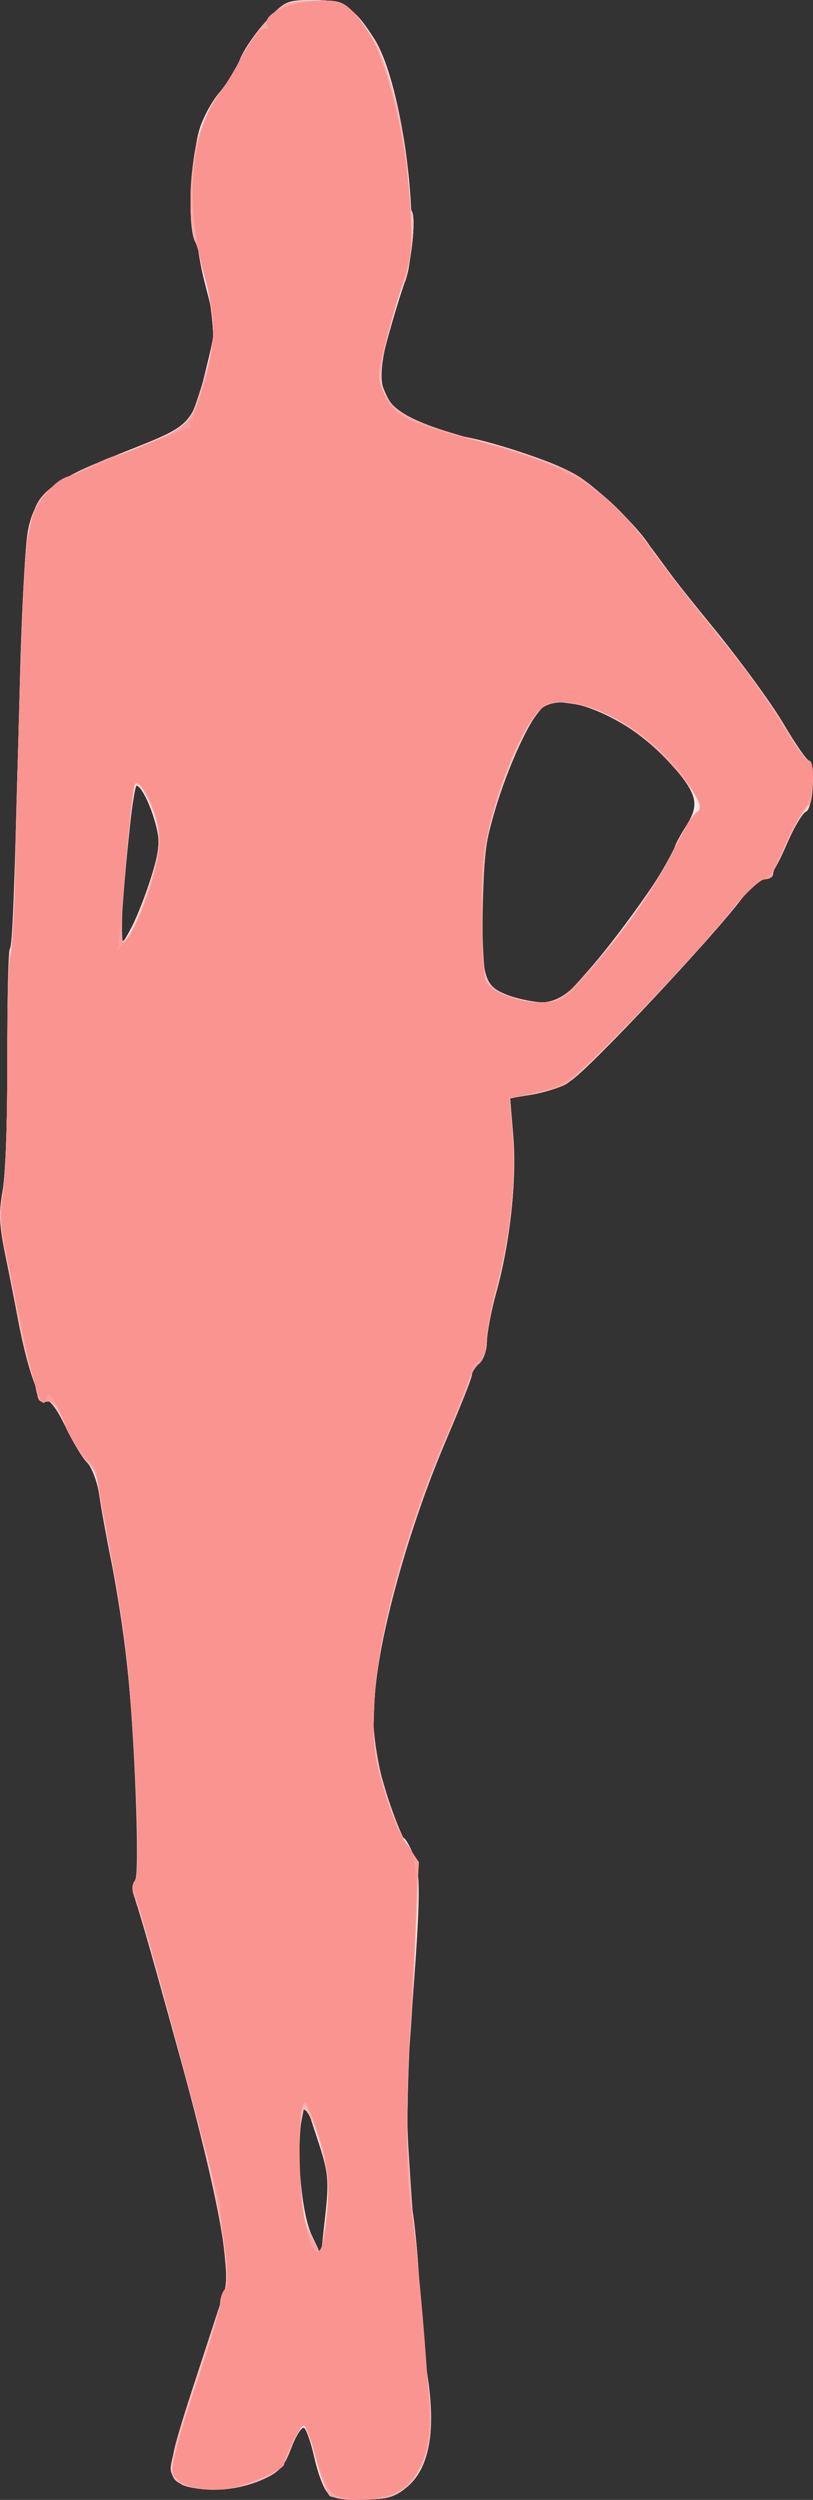
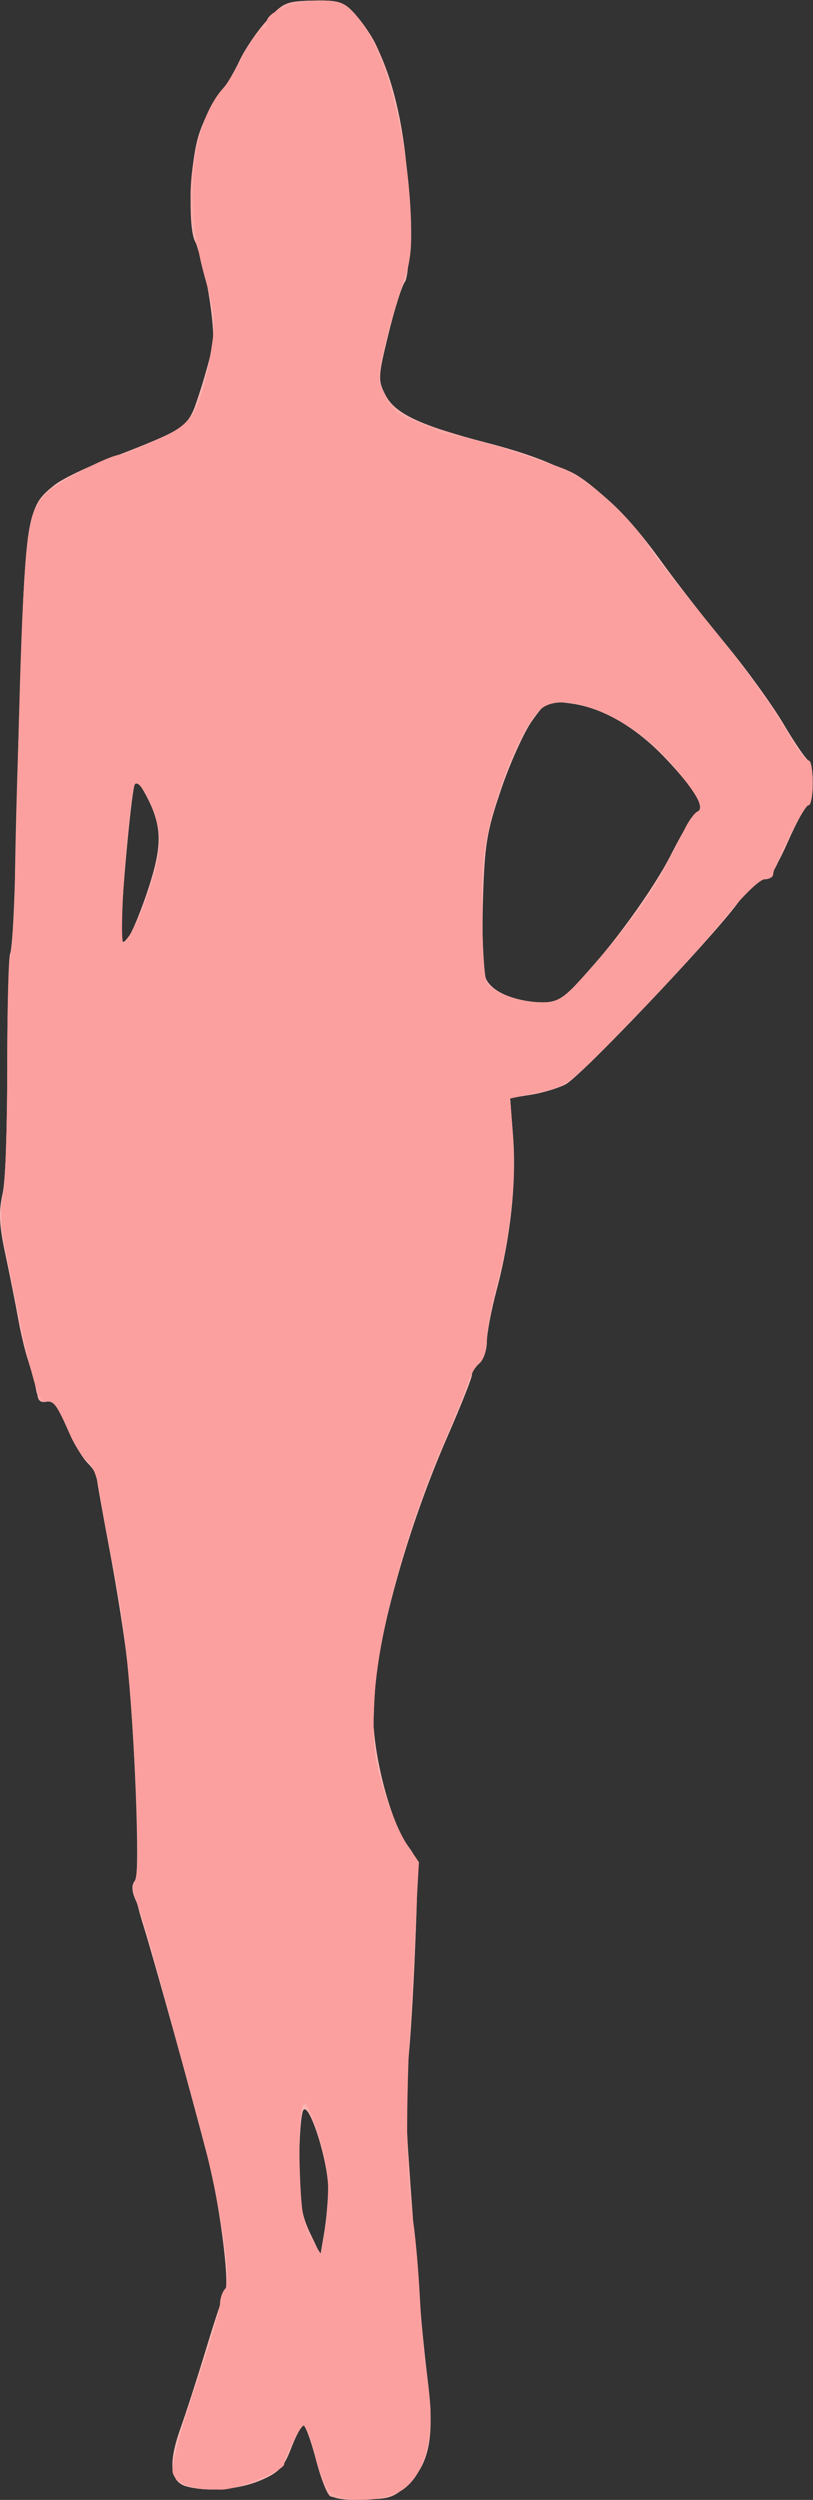
<svg xmlns="http://www.w3.org/2000/svg" xmlns:ns1="http://www.inkscape.org/namespaces/inkscape" xmlns:ns2="http://sodipodi.sourceforge.net/DTD/sodipodi-0.dtd" id="svg3406" version="1.1" ns1:version="0.91 r13725" width="205.773" height="632.606" viewBox="0 0 205.773 632.606" ns2:docname="silhouette-femme-42.svg">
  <rect x="0" y="0" width="205.773" height="632.606" fill="#333333" stroke="none" />
  <title id="title3340">Silhouette Femme 42</title>
  <defs id="defs3410" />
  <ns2:namedview pagecolor="#ffffff" bordercolor="#666666" borderopacity="1" objecttolerance="10" gridtolerance="10" guidetolerance="10" ns1:pageopacity="0" ns1:pageshadow="2" ns1:window-width="1238" ns1:window-height="756" id="namedview3408" showgrid="false" fit-margin-top="0" fit-margin-left="0" fit-margin-right="0" fit-margin-bottom="0" ns1:zoom="0.8828125" ns1:cx="-120.98753" ns1:cy="316.47365" ns1:window-x="0" ns1:window-y="0" ns1:window-maximized="1" ns1:current-layer="svg3406" />
  <g id="g3416" transform="translate(-71.802,-5)">
-     <path style="fill:#fde7e6" d="m 154.695,635.766 c -0.954,-0.954 -2.438,-4.881 -3.299,-8.729 -0.861,-3.847 -2.042,-7.289 -2.624,-7.649 -0.582,-0.36 -2.051,1.944 -3.263,5.119 -1.845,4.83 -3.104,6.159 -7.71,8.133 -5.993,2.569 -14.528,3.066 -19.592,1.141 -4.514,-1.716 -4.209,-4.367 3.052,-26.542 3.442,-10.512 6.739,-20.584 7.327,-22.381 1.819,-5.561 -1.571,-23.934 -10.351,-56.108 -4.597,-16.844 -9.472,-34.203 -10.833,-38.577 -1.471,-4.726 -2.036,-8.529 -1.392,-9.375 1.223,-1.606 -0.146,-37.693 -2.118,-55.798 -0.711,-6.531 -2.377,-17.219 -3.701,-23.75 -1.324,-6.531 -2.793,-14.587 -3.264,-17.903 -0.471,-3.315 -1.863,-7.035 -3.094,-8.265 -1.231,-1.231 -3.728,-5.389 -5.55,-9.24 -1.975,-4.176 -3.937,-6.768 -4.86,-6.422 -1.669,0.626 -4.858,-8.684 -7.081,-20.671 -0.701,-3.781 -2.143,-11.106 -3.205,-16.277 -1.493,-7.273 -1.641,-10.926 -0.653,-16.133 0.702,-3.702 1.236,-18.728 1.187,-33.392 -0.049,-14.664 0.225,-27.171 0.61,-27.794 0.703,-1.137 1.114,-12.077 2.592,-68.904 0.438,-16.844 1.342,-33.488 2.009,-36.988 1.728,-9.063 6.126,-12.632 24.656,-20.005 17.315,-6.889 16.895,-6.431 20.867,-22.774 2.081,-8.563 2.067,-8.948 -0.744,-19.796 -3.283,-12.668 -3.919,-30.415 -1.393,-38.891 0.873,-2.931 3.149,-7.15 5.058,-9.375 1.909,-2.225 4.258,-6.015 5.221,-8.421 0.963,-2.406 3.949,-6.766 6.636,-9.688 C 143.831,5.258 144.414,5 151.175,5 c 7.497,0 10.348,1.844 15.46,10 7.142,11.394 12.018,49.88 7.741,61.094 -0.951,2.492 -2.907,8.86 -4.348,14.149 -2.393,8.785 -2.46,10.001 -0.769,14.047 1.449,3.469 3.297,5.069 8.52,7.379 3.668,1.622 8.903,3.362 11.633,3.866 7.098,1.31 20.385,5.648 26.122,8.528 5.921,2.972 17.267,13.481 20.897,19.355 1.448,2.342 8.349,11.218 15.336,19.723 6.987,8.505 15.21,19.716 18.273,24.912 3.063,5.196 5.995,9.448 6.515,9.448 1.754,0 1.052,12.192 -0.742,12.88 -0.928,0.356 -3.262,4.354 -5.188,8.884 -2.203,5.183 -4.242,8.253 -5.5,8.282 -1.1,0.025 -3.556,2.134 -5.457,4.688 -7.298,9.799 -39.255,43.82 -43.495,46.304 -2.449,1.434 -6.882,2.997 -9.852,3.471 l -5.4,0.863 0.793,9.506 c 0.925,11.091 -0.797,27.073 -4.265,39.577 -1.347,4.856 -2.449,10.553 -2.449,12.659 0,2.106 -0.844,4.53 -1.875,5.386 -1.031,0.856 -1.875,2.106 -1.875,2.779 0,0.673 -3.093,8.519 -6.873,17.437 -9.282,21.897 -16.902,49.525 -17.785,64.484 -0.604,10.228 -0.276,12.955 2.819,23.438 1.927,6.524 3.911,11.862 4.41,11.862 0.499,0 1.732,2.109 2.741,4.688 1.867,4.773 1.703,11.081 -1.28,49.062 -0.513,6.531 -0.56,17.781 -0.106,25 1.748,27.752 3.513,48.522 4.964,58.431 1.974,13.476 0.206,22.503 -5.317,27.15 -3.092,2.602 -5.075,3.169 -11.081,3.169 -4.571,0 -7.965,-0.65 -9.049,-1.734 z m -2.567,-89.516 -3.099,-9.375 -0.898,4.659 c -1.45,7.521 -0.037,23.553 2.563,29.091 l 2.347,5 1.093,-10 c 0.985,-9.013 0.787,-10.925 -2.006,-19.375 z m 69.891,-297.188 c 7.817,-9.077 20.481,-27.256 20.481,-29.4 8e-5,-0.529 1.341,-3.086 2.98,-5.682 3.504,-5.551 2.846,-8.064 -4.229,-16.147 -9.276,-10.597 -26.828,-18.273 -31.988,-13.99 -3.207,2.661 -9.017,15.273 -12.375,26.863 -2.442,8.426 -3.136,13.664 -3.136,23.652 0,17.97 0.556,20.009 6.07,22.276 2.505,1.03 6.648,1.927 9.206,1.994 4.303,0.112 5.274,-0.603 12.993,-9.566 z M 110.106,226.826 c 2.088,-6.76 2.266,-8.907 1.1,-13.238 -1.419,-5.272 -3.746,-9.838 -5.011,-9.838 -0.709,0 -3.802,31.689 -3.661,37.5 0.069,2.832 0.311,2.68 2.578,-1.615 1.376,-2.607 3.623,-8.371 4.994,-12.809 z" id="path3430" ns1:connector-curvature="0" />
-     <path style="fill:#fcd4d3" d="m 155.451,636.718 c -0.783,-0.321 -2.439,-4.496 -3.678,-9.276 -1.24,-4.781 -2.662,-8.692 -3.16,-8.692 -0.498,0 -1.896,2.594 -3.107,5.765 -1.841,4.821 -3.103,6.152 -7.707,8.125 C 127.805,636.924 115,635.219 115,629.605 c 0,-2.434 3.856,-15.139 13.581,-44.747 1.839,-5.598 -1.592,-23.923 -10.971,-58.608 -4.927,-18.219 -9.833,-35.534 -10.903,-38.478 -1.284,-3.532 -1.535,-5.871 -0.739,-6.875 0.76,-0.959 0.831,-9.616 0.19,-23.397 -1.227,-26.405 -2.485,-37.753 -6.697,-60.396 C 97.695,387.605 96.25,379.309 96.25,378.667 c 0,-0.642 -1,-2.167 -2.222,-3.389 -1.222,-1.222 -3.74,-5.428 -5.596,-9.347 -2.079,-4.391 -3.984,-6.896 -4.965,-6.528 -1.718,0.645 -4.87,-8.49 -7.126,-20.653 -0.701,-3.781 -2.143,-11.106 -3.205,-16.277 -1.495,-7.284 -1.641,-10.923 -0.65,-16.153 0.704,-3.713 1.236,-18.454 1.181,-32.758 -0.054,-14.304 0.238,-26.552 0.649,-27.218 0.411,-0.666 0.968,-9.537 1.236,-19.715 0.268,-10.177 0.855,-32.567 1.303,-49.754 0.449,-17.188 1.361,-34.113 2.027,-37.613 1.604,-8.428 6.422,-12.877 19.242,-17.771 21.387,-8.164 21.212,-8.042 24.078,-16.781 1.413,-4.309 2.946,-9.843 3.405,-12.298 0.842,-4.497 -2.079,-21.902 -4.404,-26.247 -1.778,-3.322 -1.436,-18.309 0.591,-25.923 0.971,-3.648 3.355,-8.706 5.298,-11.24 1.943,-2.534 4.46,-6.657 5.595,-9.163 1.135,-2.506 4.087,-6.796 6.56,-9.534 4.208,-4.658 4.964,-4.988 11.765,-5.142 6.429,-0.145 7.637,0.233 10.465,3.274 1.759,1.891 4.088,4.846 5.176,6.567 3.183,5.034 8.337,26.222 8.361,34.371 0.013,4.125 0.48,8.221 1.039,9.102 1.179,1.858 -0.322,14.593 -2.162,18.345 -0.689,1.405 -2.414,7.2 -3.834,12.878 -2.334,9.336 -2.408,10.741 -0.765,14.672 1.411,3.378 3.304,5.006 8.486,7.297 3.668,1.622 8.903,3.362 11.633,3.866 7.098,1.31 20.385,5.648 26.122,8.528 5.921,2.972 17.267,13.481 20.897,19.355 1.448,2.342 8.349,11.218 15.336,19.723 6.987,8.505 15.21,19.716 18.273,24.912 3.063,5.196 5.995,9.448 6.515,9.448 1.754,0 1.052,12.192 -0.742,12.88 -0.928,0.356 -3.262,4.354 -5.188,8.884 -2.197,5.17 -4.245,8.256 -5.5,8.29 -1.1,0.029 -4.25,2.97 -7,6.535 -8.076,10.47 -39.429,43.375 -43.173,45.312 -1.892,0.978 -5.825,2.16 -8.741,2.626 l -5.302,0.848 0.758,9.833 c 0.874,11.338 -0.647,25.507 -4.157,38.703 -1.348,5.068 -2.464,10.974 -2.48,13.124 -0.016,2.15 -0.873,4.61 -1.904,5.466 -1.031,0.856 -1.875,2.106 -1.875,2.779 0,0.673 -3.093,8.519 -6.873,17.437 -9.47,22.341 -16.934,49.558 -17.766,64.784 -0.574,10.497 -0.252,13.175 2.775,23.073 1.883,6.159 4.492,12.642 5.798,14.408 3.009,4.07 3.052,5.489 1.087,35.644 -1.773,27.21 -1.795,46.477 -0.063,56.25 0.609,3.438 1.431,12.438 1.826,20 0.395,7.562 1.354,18.531 2.132,24.375 1.721,12.937 0.213,19.976 -5.406,25.225 -3.255,3.041 -4.742,3.511 -10.829,3.426 -3.88,-0.054 -7.696,-0.362 -8.479,-0.683 z M 154.887,558.75 c 0.04,-3.094 -1.271,-9.281 -2.912,-13.75 -2.778,-7.565 -3.046,-7.885 -3.876,-4.641 -1.651,6.446 -0.023,26.14 2.553,30.891 l 2.372,4.375 0.896,-5.625 c 0.493,-3.094 0.928,-8.156 0.968,-11.25 z m 62.818,-304.688 c 8.897,-9.348 19.407,-23.814 24.236,-33.359 2.714,-5.365 5.601,-10.015 6.416,-10.332 1.067,-0.415 0.892,-1.534 -0.625,-3.999 -7.301,-11.861 -20.793,-21.947 -31.207,-23.329 -6.269,-0.832 -6.313,-0.813 -9.984,4.255 -2.028,2.799 -5.559,10.6 -7.847,17.333 -3.545,10.434 -4.237,14.42 -4.684,26.965 -0.714,20.027 -0.125,22.604 5.705,24.997 8.32,3.415 12.95,2.764 17.99,-2.532 z M 109.442,229.291 c 2.228,-6.826 2.885,-10.862 2.297,-14.113 -0.939,-5.194 -3.826,-11.428 -5.291,-11.428 -0.961,0 -3.967,27.526 -3.954,36.216 0.006,4.251 0.046,4.284 1.917,1.613 1.051,-1.5 3.315,-7.03 5.031,-12.288 z" id="path3428" ns1:connector-curvature="0" />
-     <path style="fill:#fcc0be" d="m 155.451,636.718 c -0.783,-0.321 -2.439,-4.496 -3.678,-9.276 -1.24,-4.781 -2.662,-8.692 -3.16,-8.692 -0.498,0 -1.896,2.594 -3.107,5.765 -1.841,4.821 -3.103,6.152 -7.707,8.125 -5.993,2.569 -14.528,3.066 -19.592,1.141 -4.507,-1.714 -4.208,-4.279 3.086,-26.493 3.461,-10.539 6.758,-20.633 7.327,-22.43 1.786,-5.638 -1.69,-24.146 -11.009,-58.608 -4.927,-18.219 -9.833,-35.534 -10.903,-38.478 -1.284,-3.532 -1.535,-5.871 -0.739,-6.875 0.76,-0.959 0.831,-9.616 0.19,-23.397 -1.227,-26.405 -2.485,-37.753 -6.697,-60.396 C 97.695,387.605 96.25,379.309 96.25,378.667 c 0,-0.642 -1,-2.167 -2.222,-3.389 -1.222,-1.222 -3.74,-5.428 -5.596,-9.347 -2.079,-4.391 -3.984,-6.896 -4.965,-6.528 -1.718,0.645 -4.87,-8.49 -7.126,-20.653 -0.701,-3.781 -2.143,-11.106 -3.205,-16.277 -1.497,-7.295 -1.642,-10.92 -0.646,-16.174 0.706,-3.725 1.251,-18.056 1.21,-31.848 -0.041,-13.792 0.521,-28.133 1.249,-31.868 0.728,-3.736 1.057,-7.673 0.733,-8.75 -0.325,-1.077 0.135,-23.051 1.022,-48.833 1.742,-50.623 1.922,-51.772 8.999,-57.339 1.79,-1.408 7.567,-4.231 12.837,-6.274 21.102,-8.178 20.805,-7.969 23.662,-16.677 1.413,-4.309 2.946,-9.843 3.405,-12.298 0.842,-4.497 -2.079,-21.902 -4.404,-26.247 -1.778,-3.322 -1.436,-18.309 0.591,-25.923 0.971,-3.648 3.355,-8.706 5.298,-11.24 1.943,-2.534 4.46,-6.657 5.595,-9.163 1.135,-2.506 4.087,-6.796 6.56,-9.534 4.222,-4.673 4.948,-4.988 11.867,-5.144 6.962,-0.157 7.585,0.078 11.255,4.258 2.137,2.434 4.742,6.475 5.789,8.982 3.419,8.182 6.84,23.735 6.86,31.183 0.01,4.01 0.476,8.012 1.035,8.893 1.179,1.858 -0.322,14.593 -2.162,18.345 -0.689,1.405 -2.414,7.2 -3.834,12.878 -4.346,17.38 -1.534,20.463 24.942,27.344 22.228,5.777 31.037,11.796 44.425,30.358 3.758,5.21 11.031,14.536 16.161,20.724 5.131,6.188 11.735,15.328 14.676,20.312 2.941,4.984 5.773,9.062 6.293,9.062 1.722,0 1.008,10.892 -0.813,12.403 -0.967,0.803 -3.301,5.09 -5.188,9.528 -2.145,5.047 -4.178,8.089 -5.429,8.122 -1.1,0.029 -4.25,2.97 -7,6.535 -8.076,10.47 -39.429,43.375 -43.173,45.312 -1.892,0.978 -5.825,2.16 -8.741,2.626 l -5.302,0.848 0.758,9.833 c 0.874,11.338 -0.647,25.507 -4.157,38.703 -1.348,5.068 -2.464,10.974 -2.48,13.124 -0.016,2.15 -0.873,4.61 -1.904,5.466 -1.031,0.856 -1.875,2.106 -1.875,2.779 0,0.673 -3.093,8.519 -6.873,17.437 -9.47,22.341 -16.934,49.558 -17.766,64.784 -0.574,10.497 -0.252,13.175 2.775,23.073 1.883,6.159 4.536,12.701 5.894,14.539 2.87,3.882 2.875,4.107 0.878,36.139 -1.671,26.792 -1.654,46.014 0.05,55.625 0.609,3.438 1.431,12.438 1.826,20 0.395,7.562 1.354,18.531 2.132,24.375 1.721,12.937 0.213,19.976 -5.406,25.225 -3.255,3.041 -4.742,3.511 -10.829,3.426 -3.88,-0.054 -7.696,-0.362 -8.479,-0.683 z M 154.887,558.75 c 0.086,-6.745 -5.309,-22.709 -6.567,-19.431 -0.451,1.175 -0.807,7.293 -0.792,13.596 0.022,9.094 0.581,12.622 2.707,17.085 l 2.68,5.625 0.95,-5.625 c 0.523,-3.094 0.983,-8.156 1.022,-11.25 z m 62.818,-304.688 c 8.897,-9.348 19.407,-23.814 24.236,-33.359 2.714,-5.365 5.601,-10.015 6.416,-10.332 1.067,-0.415 0.892,-1.534 -0.625,-3.999 -7.301,-11.861 -20.793,-21.947 -31.207,-23.329 -6.269,-0.832 -6.313,-0.813 -9.984,4.255 -2.028,2.799 -5.559,10.6 -7.847,17.333 -3.545,10.434 -4.237,14.42 -4.684,26.965 -0.714,20.027 -0.125,22.604 5.705,24.997 8.32,3.415 12.95,2.764 17.99,-2.532 z M 109.565,229.156 c 3.394,-10.392 3.222,-15.308 -0.801,-22.906 -1.599,-3.019 -2.507,-3.794 -2.933,-2.5 -0.814,2.478 -3.332,29.427 -3.332,35.664 0,4.824 0.028,4.853 1.983,2.061 1.091,-1.557 3.378,-7.101 5.082,-12.319 z" id="path3426" ns1:connector-curvature="0" />
    <path style="fill:#fbb7b5" d="m 155.451,636.718 c -0.783,-0.321 -2.439,-4.496 -3.678,-9.276 -1.24,-4.781 -2.662,-8.692 -3.16,-8.692 -0.498,0 -1.896,2.594 -3.107,5.765 -1.841,4.821 -3.103,6.152 -7.707,8.125 -5.482,2.35 -13.37,3.01 -18.749,1.568 -4.226,-1.132 -4.738,-5.776 -1.61,-14.593 1.511,-4.257 4.447,-13.365 6.526,-20.24 2.078,-6.875 4.254,-13.425 4.835,-14.556 1.159,-2.255 -1.454,-22.417 -4.35,-33.569 -4.485,-17.273 -13.648,-50.295 -16.431,-59.217 -1.881,-6.031 -2.639,-10.387 -1.957,-11.25 1.208,-1.529 -0.188,-38.196 -2.124,-55.783 -0.643,-5.844 -2.636,-18.397 -4.429,-27.896 C 97.717,387.605 96.25,379.309 96.25,378.667 c 0,-0.642 -1.003,-2.17 -2.229,-3.396 -1.226,-1.226 -3.221,-4.46 -4.434,-7.188 -3.454,-7.765 -4.166,-8.731 -6.17,-8.375 -1.189,0.212 -2.107,-0.934 -2.504,-3.125 -0.345,-1.902 -1.224,-5.146 -1.952,-7.209 -0.729,-2.062 -1.878,-6.844 -2.554,-10.625 -0.676,-3.781 -2.137,-11.135 -3.247,-16.342 -1.584,-7.426 -1.734,-10.736 -0.699,-15.354 0.726,-3.238 1.285,-17.54 1.243,-31.783 -0.042,-14.243 0.519,-28.953 1.247,-32.689 0.727,-3.736 1.057,-7.673 0.732,-8.75 -0.325,-1.077 0.135,-23.051 1.022,-48.833 1.742,-50.623 1.922,-51.772 8.999,-57.339 1.79,-1.408 7.567,-4.231 12.837,-6.274 21.102,-8.178 20.805,-7.969 23.662,-16.677 1.413,-4.309 2.946,-9.843 3.405,-12.298 0.842,-4.497 -2.079,-21.902 -4.404,-26.247 -1.788,-3.341 -1.432,-18.326 0.619,-26.031 0.987,-3.707 3.467,-8.822 5.511,-11.366 2.045,-2.544 4.551,-6.621 5.57,-9.059 1.019,-2.438 3.875,-6.672 6.347,-9.408 4.205,-4.654 4.962,-4.985 11.762,-5.139 6.423,-0.145 7.642,0.235 10.49,3.274 8.389,8.951 13.423,27.313 13.84,50.479 0.176,9.79 -0.227,16.34 -1.075,17.443 -0.746,0.972 -2.616,6.917 -4.155,13.212 -2.635,10.778 -2.68,11.675 -0.76,15.387 2.442,4.722 8.752,7.696 25.647,12.087 22.228,5.777 31.037,11.796 44.425,30.358 3.758,5.21 11.031,14.536 16.161,20.724 5.131,6.188 11.735,15.328 14.676,20.312 2.941,4.984 5.773,9.062 6.293,9.062 0.52,0 0.945,2.531 0.945,5.625 0,3.094 -0.498,5.625 -1.106,5.625 -0.608,0 -2.96,4.219 -5.226,9.375 -2.665,6.064 -4.829,9.375 -6.127,9.375 -1.104,0 -4.076,2.771 -6.605,6.159 -7.147,9.573 -39.641,43.754 -43.484,45.741 -1.892,0.978 -5.825,2.16 -8.741,2.626 l -5.302,0.848 0.758,9.833 c 0.874,11.338 -0.647,25.507 -4.157,38.703 -1.348,5.068 -2.464,10.974 -2.48,13.124 -0.016,2.15 -0.873,4.61 -1.904,5.466 -1.031,0.856 -1.88,2.19 -1.886,2.966 -0.006,0.775 -2.818,7.845 -6.247,15.711 -10.851,24.886 -18.741,54.332 -18.741,69.94 0,10.951 4.59,28.106 9.066,33.883 2.264,2.923 2.366,4.542 1.57,25 -0.468,12.031 -1.283,25.25 -1.812,29.375 -0.528,4.125 -0.53,13.969 -0.004,21.875 1.686,25.332 3.493,46.555 5.003,58.75 1.773,14.315 0.404,21.133 -5.314,26.475 -3.255,3.041 -4.742,3.511 -10.829,3.426 -3.88,-0.054 -7.696,-0.362 -8.479,-0.683 z m -0.544,-77.63 c 0.116,-6.629 -4.862,-22.416 -6.336,-20.093 -0.568,0.896 -1.029,6.973 -1.025,13.504 0.006,9.546 0.534,12.978 2.688,17.5 l 2.68,5.625 0.95,-5.625 c 0.523,-3.094 0.992,-8.004 1.043,-10.911 z M 217.704,254.062 c 8.897,-9.348 19.407,-23.814 24.236,-33.359 2.714,-5.365 5.584,-10.008 6.378,-10.317 2.17,-0.845 -0.801,-5.814 -8.048,-13.46 -7.544,-7.96 -15.987,-12.853 -24.011,-13.918 -5.949,-0.789 -6.081,-0.731 -9.718,4.29 -2.028,2.799 -5.565,10.6 -7.86,17.333 -3.705,10.87 -4.226,14.066 -4.648,28.494 -0.261,8.938 0.043,17.624 0.675,19.303 1.296,3.438 7.28,6.081 14.101,6.227 3.562,0.076 5.311,-0.827 8.896,-4.592 z M 109.424,229.616 c 3.532,-10.909 3.396,-15.705 -0.66,-23.366 -1.599,-3.019 -2.507,-3.794 -2.933,-2.5 -0.846,2.574 -3.341,29.632 -3.292,35.698 0.037,4.566 0.172,4.752 1.846,2.54 0.993,-1.312 3.261,-6.88 5.039,-12.373 z" id="path3424" ns1:connector-curvature="0" />
    <path style="fill:#faa9a7" d="m 155.4,636.524 c -0.811,-0.516 -2.426,-4.726 -3.589,-9.356 -1.163,-4.63 -2.553,-8.418 -3.089,-8.418 -0.536,0 -2.014,2.521 -3.286,5.603 -1.919,4.652 -3.306,6.031 -8.168,8.125 -9.272,3.993 -20.524,3.052 -21.746,-1.817 -0.413,-1.644 1.882,-10.402 5.641,-21.534 3.485,-10.32 6.337,-19.858 6.337,-21.195 0,-1.337 0.588,-3.019 1.306,-3.738 1.67,-1.67 -1.253,-21.686 -5.451,-37.319 -10.842,-40.375 -15.786,-57.926 -17.156,-60.9 -1.068,-2.319 -1.166,-3.909 -0.307,-5 0.824,-1.046 0.918,-9.163 0.27,-23.475 -1.199,-26.506 -2.785,-41.783 -5.972,-57.5 -1.324,-6.531 -2.786,-14.538 -3.248,-17.793 -0.481,-3.391 -1.767,-6.594 -3.011,-7.5 -1.194,-0.87 -3.156,-3.832 -4.361,-6.582 -3.428,-7.827 -4.14,-8.775 -6.299,-8.383 -1.339,0.243 -2.022,-0.523 -2.022,-2.27 0,-1.45 -0.554,-3.673 -1.232,-4.938 -0.677,-1.266 -2.116,-6.994 -3.197,-12.73 -1.081,-5.736 -2.728,-14.085 -3.66,-18.554 -1.158,-5.549 -1.349,-9.908 -0.604,-13.75 0.6,-3.094 1.087,-17.871 1.084,-32.838 -0.004,-14.967 0.333,-27.761 0.747,-28.432 0.415,-0.671 0.964,-9.519 1.221,-19.662 2.275,-89.806 2.301,-90.142 7.535,-96.362 1.629,-1.935 6.791,-5.085 11.471,-7 25.708,-10.514 24.368,-9.758 26.719,-15.081 1.215,-2.75 2.898,-8.554 3.742,-12.897 1.594,-8.213 0.862,-14.276 -3.336,-27.638 -3.55,-11.297 -1.375,-28.748 4.609,-36.981 1.992,-2.741 4.715,-7.33 6.05,-10.196 1.335,-2.867 4.434,-7.434 6.887,-10.149 4.167,-4.613 4.938,-4.948 11.728,-5.101 6.425,-0.145 7.641,0.235 10.485,3.274 1.769,1.891 4.089,5.169 5.155,7.284 6.959,13.812 11.645,48.892 7.853,58.8 -3.59,9.383 -7.203,24.523 -6.51,27.283 1.413,5.628 5.37,8.868 14.073,11.518 27.018,8.229 31.385,9.657 34.691,11.343 5.173,2.637 15.528,12.581 19.222,18.46 1.728,2.75 8.034,10.906 14.014,18.125 11.076,13.372 19.314,24.895 23.01,32.188 1.132,2.234 2.607,4.062 3.277,4.062 0.67,0 1.218,2.531 1.218,5.625 0,3.094 -0.463,5.625 -1.028,5.625 -0.986,0 -4.229,6.054 -7.869,14.688 -0.942,2.234 -2.56,4.068 -3.595,4.074 -1.035,0.006 -5.391,4.366 -9.68,9.688 -4.288,5.322 -14.976,17.092 -23.75,26.156 -15.552,16.067 -16.137,16.52 -23.303,18.048 l -7.35,1.567 0.714,9.445 c 0.843,11.149 -0.782,26.001 -4.19,38.289 -1.347,4.856 -2.449,10.834 -2.449,13.284 0,2.45 -0.822,5.137 -1.827,5.971 -1.005,0.834 -2.19,2.731 -2.634,4.216 -0.444,1.485 -3.653,9.45 -7.13,17.7 -9.368,22.226 -16.013,47.052 -16.829,62.866 -0.563,10.923 -0.241,14.321 2.134,22.5 1.539,5.299 4.201,11.714 5.916,14.256 3.106,4.604 3.115,4.702 2.281,25 -0.46,11.208 -1.278,24.597 -1.816,29.753 -0.538,5.156 -0.55,15.562 -0.025,23.125 2.42,34.88 3.671,49.495 5.033,58.81 1.859,12.712 -0.455,22.615 -6.246,26.739 -3.697,2.632 -15.257,3.634 -18.457,1.6 z M 154.849,558.75 c 0.042,-6.959 -5.291,-23.908 -6.517,-20.712 -0.457,1.192 -0.819,7.605 -0.804,14.252 0.022,9.734 0.549,13.18 2.707,17.71 l 2.68,5.625 0.95,-5.625 c 0.523,-3.094 0.966,-8.156 0.984,-11.25 z M 220.683,250.719 c 10.775,-12.197 15.925,-19.475 21.298,-30.095 2.692,-5.322 5.544,-9.929 6.337,-10.238 3.75,-1.46 -8.948,-16.616 -18.771,-22.404 -9.284,-5.471 -17.259,-6.787 -21.009,-3.468 -3.451,3.056 -9.052,15.36 -12.257,26.927 -1.93,6.963 -2.51,12.702 -2.443,24.158 0.048,8.264 0.515,16.115 1.036,17.447 1.124,2.872 7.674,5.475 14.108,5.608 4.141,0.086 5.324,-0.717 11.701,-7.936 z m -112.742,-16.236 c 4.296,-12.595 4.727,-14.786 3.889,-19.746 -1.049,-6.209 -5.173,-13.623 -6.073,-10.917 -0.822,2.473 -3.267,29.536 -3.218,35.621 0.037,4.578 0.17,4.761 1.85,2.542 0.995,-1.315 2.594,-4.69 3.552,-7.5 z" id="path3422" ns1:connector-curvature="0" />
    <path style="fill:#fba09e" d="m 155.256,635.256 c -1.234,-1.234 -2.962,-5.453 -3.84,-9.375 -0.878,-3.922 -2.054,-7.131 -2.614,-7.131 -1.077,0 -5.053,7.65 -5.053,9.722 0,1.763 -11.688,6.528 -16.013,6.528 -7.358,0 -11.495,-1.471 -12.216,-4.344 -0.416,-1.658 1.855,-10.222 5.641,-21.27 3.486,-10.172 6.338,-19.707 6.338,-21.19 0,-1.483 0.586,-3.282 1.302,-3.998 1.984,-1.984 -1.852,-25.114 -7.489,-45.154 -2.656,-9.443 -6.6,-23.919 -8.764,-32.169 -2.164,-8.25 -4.767,-17.169 -5.785,-19.82 -1.166,-3.037 -1.422,-5.349 -0.693,-6.25 0.702,-0.866 0.745,-10.295 0.111,-23.93 -1.234,-26.51 -2.726,-40.654 -6.002,-56.875 -1.319,-6.531 -2.776,-14.538 -3.238,-17.793 -0.481,-3.391 -1.767,-6.594 -3.011,-7.5 -1.194,-0.87 -3.156,-3.832 -4.361,-6.582 -3.367,-7.688 -4.141,-8.774 -6.017,-8.447 -1.852,0.322 -3.366,-4.357 -6.771,-20.928 -1.06,-5.156 -2.689,-13.031 -3.622,-17.5 -1.159,-5.553 -1.35,-9.906 -0.604,-13.75 0.6,-3.094 1.087,-17.587 1.08,-32.207 -0.006,-14.62 0.347,-27.161 0.784,-27.869 0.438,-0.708 0.974,-9.277 1.192,-19.043 1.909,-85.606 2.357,-91.713 7.163,-97.824 C 85.054,127.663 99.431,120 102.585,120 c 0.606,0 4.695,-1.645 9.085,-3.656 9.104,-4.17 11.003,-7.314 13.5,-22.343 1.253,-7.545 1.097,-9.43 -1.577,-19.001 -5.336,-19.101 -3.362,-38.777 4.794,-47.79 1.123,-1.241 3.542,-5.199 5.374,-8.796 1.832,-3.596 4.028,-6.384 4.878,-6.196 0.85,0.189 1.236,-0.158 0.858,-0.77 -1.494,-2.418 4.351,-5.58 11.25,-6.086 5.513,-0.405 7.547,-0.031 9.512,1.748 7.561,6.842 14.032,27.629 15.299,49.14 0.652,11.071 0.397,14.201 -1.626,20 -1.319,3.781 -3.396,10.819 -4.615,15.639 -2.114,8.358 -2.115,8.979 -0.028,13.378 1.608,3.388 3.404,5.005 6.763,6.086 2.515,0.81 5.136,1.888 5.823,2.396 0.688,0.508 3.5,1.323 6.25,1.812 7.988,1.418 24.612,7.003 29.375,9.868 6.154,3.703 14.503,11.596 17.648,16.685 1.466,2.371 8.36,11.245 15.321,19.72 6.961,8.475 15.366,19.967 18.679,25.537 3.312,5.571 6.547,10.128 7.188,10.128 0.641,0 1.165,2.531 1.165,5.625 0,3.094 -0.473,5.625 -1.051,5.625 -1.113,0 -8.949,15.301 -8.949,17.474 0,0.702 -0.984,1.282 -2.188,1.288 -1.215,0.006 -5.651,4.312 -9.982,9.688 -4.287,5.322 -14.974,17.077 -23.75,26.123 -15.507,15.985 -16.162,16.492 -23.306,18.048 l -7.35,1.601 0.67,9.771 c 0.782,11.406 -0.593,24.002 -4.096,37.538 C 196.124,335.589 195,341.889 195,344.28 c 0,2.39 -0.764,4.796 -1.698,5.346 -0.934,0.55 -2.417,3.21 -3.296,5.912 -0.879,2.702 -4.029,10.395 -7,17.096 -8.254,18.616 -15.616,46.457 -16.424,62.107 -0.564,10.924 -0.242,14.32 2.134,22.5 1.539,5.299 4.22,11.741 5.958,14.317 l 3.16,4.683 -1.592,27.817 c -1.813,31.678 -1.851,52.364 -0.116,61.515 0.658,3.466 1.53,12.771 1.939,20.677 0.409,7.906 1.376,18.312 2.15,23.125 1.813,11.283 -0.742,21.55 -6.358,25.549 -4.76,3.389 -15.354,3.578 -18.6,0.332 z M 154.907,558.75 c 0.032,-4.259 -1.084,-9.967 -2.933,-15 -2.768,-7.535 -3.049,-7.874 -3.87,-4.666 -0.487,1.903 -0.662,9.215 -0.388,16.25 0.39,10.028 1.026,13.586 2.944,16.471 l 2.446,3.68 0.875,-4.93 c 0.481,-2.712 0.898,-8.024 0.927,-11.805 z m 63.418,-305.312 c 2.802,-2.922 8.404,-9.548 12.448,-14.724 6.769,-8.664 8.442,-11.453 14.127,-23.538 1.087,-2.31 2.625,-4.459 3.418,-4.775 1.928,-0.769 0.047,-4.295 -6.443,-12.074 -9.936,-11.911 -27.377,-19.148 -33.283,-13.811 -3.833,3.464 -8.141,12.64 -11.702,24.929 -2.624,9.055 -3.137,13.434 -3.121,26.634 0.01,8.689 0.522,16.593 1.137,17.564 1.684,2.66 7.603,4.893 13.271,5.007 4.373,0.088 5.738,-0.613 10.148,-5.211 z m -112.277,-14.375 c 4.325,-8.632 6.83,-18.703 5.978,-24.031 -0.963,-6.021 -5.372,-13.924 -6.256,-11.212 -1.721,5.282 -4.038,39.93 -2.67,39.93 0.33,0 1.656,-2.109 2.948,-4.688 z" id="path3420" ns1:connector-curvature="0" />
-     <path style="fill:#fa9491" d="m 155.968,635.938 c -1.105,-0.859 -2.974,-5.078 -4.154,-9.375 -1.179,-4.297 -2.568,-7.812 -3.087,-7.812 -1.017,0 -4.978,7.725 -4.978,9.71 0,1.677 -12.09,6.54 -16.26,6.54 -7.114,0 -11.255,-1.503 -11.969,-4.344 -0.416,-1.658 1.855,-10.222 5.641,-21.27 3.486,-10.172 6.338,-19.707 6.338,-21.19 0,-1.483 0.575,-3.271 1.277,-3.973 0.869,-0.869 0.87,-4.148 0.004,-10.259 -0.701,-4.94 -1.186,-9.4 -1.079,-9.91 0.107,-0.51 -0.111,-1.772 -0.486,-2.803 -0.375,-1.031 -5.031,-18.188 -10.347,-38.125 -5.316,-19.938 -10.201,-37.27 -10.854,-38.517 -0.754,-1.438 -0.749,-2.809 0.013,-3.75 0.757,-0.934 0.814,-9.814 0.154,-23.983 -1.261,-27.089 -2.499,-38.325 -6.72,-61.021 C 97.695,386.355 96.25,378.16 96.25,377.642 c 0,-0.518 -1.638,-2.776 -3.64,-5.019 -2.002,-2.242 -4.005,-5.532 -4.452,-7.311 C 87.222,361.582 83.75,356.194 83.75,358.472 83.75,359.312 83.315,360 82.784,360 c -1.079,0 -3.119,-7.223 -6.001,-21.25 -1.06,-5.156 -2.689,-13.031 -3.622,-17.5 -1.159,-5.553 -1.35,-9.906 -0.604,-13.75 0.6,-3.094 1.087,-17.587 1.08,-32.207 -0.006,-14.62 0.347,-27.161 0.784,-27.869 0.438,-0.708 0.974,-9.277 1.192,-19.043 1.306,-58.562 2.197,-82.253 3.312,-88.081 1.352,-7.067 5.708,-13.381 10.192,-14.771 1.517,-0.47 5.008,-1.841 7.758,-3.045 2.75,-1.205 9.042,-3.794 13.983,-5.755 l 8.983,-3.564 2.513,-7.656 C 126.597,92.583 126.825,86.891 123.576,75 c -4.852,-17.759 -3.719,-34.865 2.971,-44.843 1.555,-2.32 4.6,-7.382 6.766,-11.25 2.166,-3.868 4.598,-6.878 5.405,-6.689 0.807,0.189 1.157,-0.158 0.779,-0.77 -1.494,-2.418 4.351,-5.58 11.25,-6.086 7.986,-0.586 10.05,0.662 14.963,9.046 4.311,7.356 8.95,26.85 9.85,41.388 0.661,10.674 0.398,13.826 -1.664,20 -1.347,4.031 -3.427,11.274 -4.623,16.094 -2.054,8.282 -2.056,9.013 -0.034,13.273 2.477,5.219 6.327,7.079 24.511,11.838 22.951,6.007 32.024,11.952 44.373,29.077 3.787,5.251 11.074,14.602 16.194,20.781 5.12,6.178 11.906,15.6 15.081,20.938 3.175,5.337 6.297,9.704 6.937,9.704 2.196,0 1.269,9.993 -1.17,12.611 -1.284,1.379 -3.665,5.855 -5.291,9.948 -1.811,4.559 -3.696,7.441 -4.869,7.441 -1.052,0 -4.337,3.104 -7.301,6.898 -9.936,12.722 -38.281,42.09 -42.902,44.45 -2.515,1.285 -6.751,2.684 -9.413,3.11 l -4.84,0.774 0.896,8.947 c 1.055,10.544 -0.472,25.385 -3.998,38.847 -1.392,5.313 -2.605,11.641 -2.696,14.061 -0.091,2.42 -0.916,4.689 -1.833,5.041 -0.917,0.352 -1.668,1.199 -1.668,1.882 0,0.683 -3.093,8.539 -6.873,17.457 -9.982,23.549 -16.983,49.553 -17.778,66.034 -0.565,11.705 -0.275,14.295 2.673,23.942 1.818,5.949 4.117,11.49 5.109,12.313 3.059,2.539 3.373,8.646 1.807,35.097 -1.89,31.923 -1.933,48.077 -0.157,59.274 1.68,10.592 4.379,42.367 4.407,51.875 0.024,8.292 -2.896,14.948 -7.837,17.867 -4.22,2.493 -13.739,2.819 -16.631,0.57 z m -1.763,-66.737 c 1.414,-10.318 0.815,-17.159 -2.231,-25.451 -2.768,-7.535 -3.049,-7.874 -3.87,-4.666 -0.487,1.903 -0.637,9.215 -0.332,16.25 0.749,17.309 4.773,25.982 6.433,13.866 z M 217.66,254.688 c 11.071,-11.934 20.964,-26.101 26.193,-37.509 0.869,-1.895 2.515,-4.427 3.659,-5.625 1.941,-2.034 1.919,-2.466 -0.341,-6.503 -7.338,-13.106 -26.278,-24.614 -36.35,-22.087 -3.91,0.981 -9.706,11.955 -13.967,26.444 -2.775,9.436 -3.289,13.57 -3.238,26.05 0.033,8.159 0.402,15.909 0.819,17.223 0.997,3.142 7.361,5.839 14.075,5.967 4.534,0.086 5.977,-0.539 9.152,-3.961 z M 109.937,229.313 c 2.053,-6.69 2.626,-10.784 2.049,-14.632 -0.825,-5.499 -4.957,-13.241 -6.065,-11.362 -0.342,0.581 -1.283,8.931 -2.09,18.556 -0.807,9.625 -1.666,18.906 -1.909,20.625 l -0.442,3.125 2.803,-3.512 c 1.542,-1.931 4.086,-7.692 5.653,-12.8 z" id="path3418" ns1:connector-curvature="0" />
  </g>
</svg>